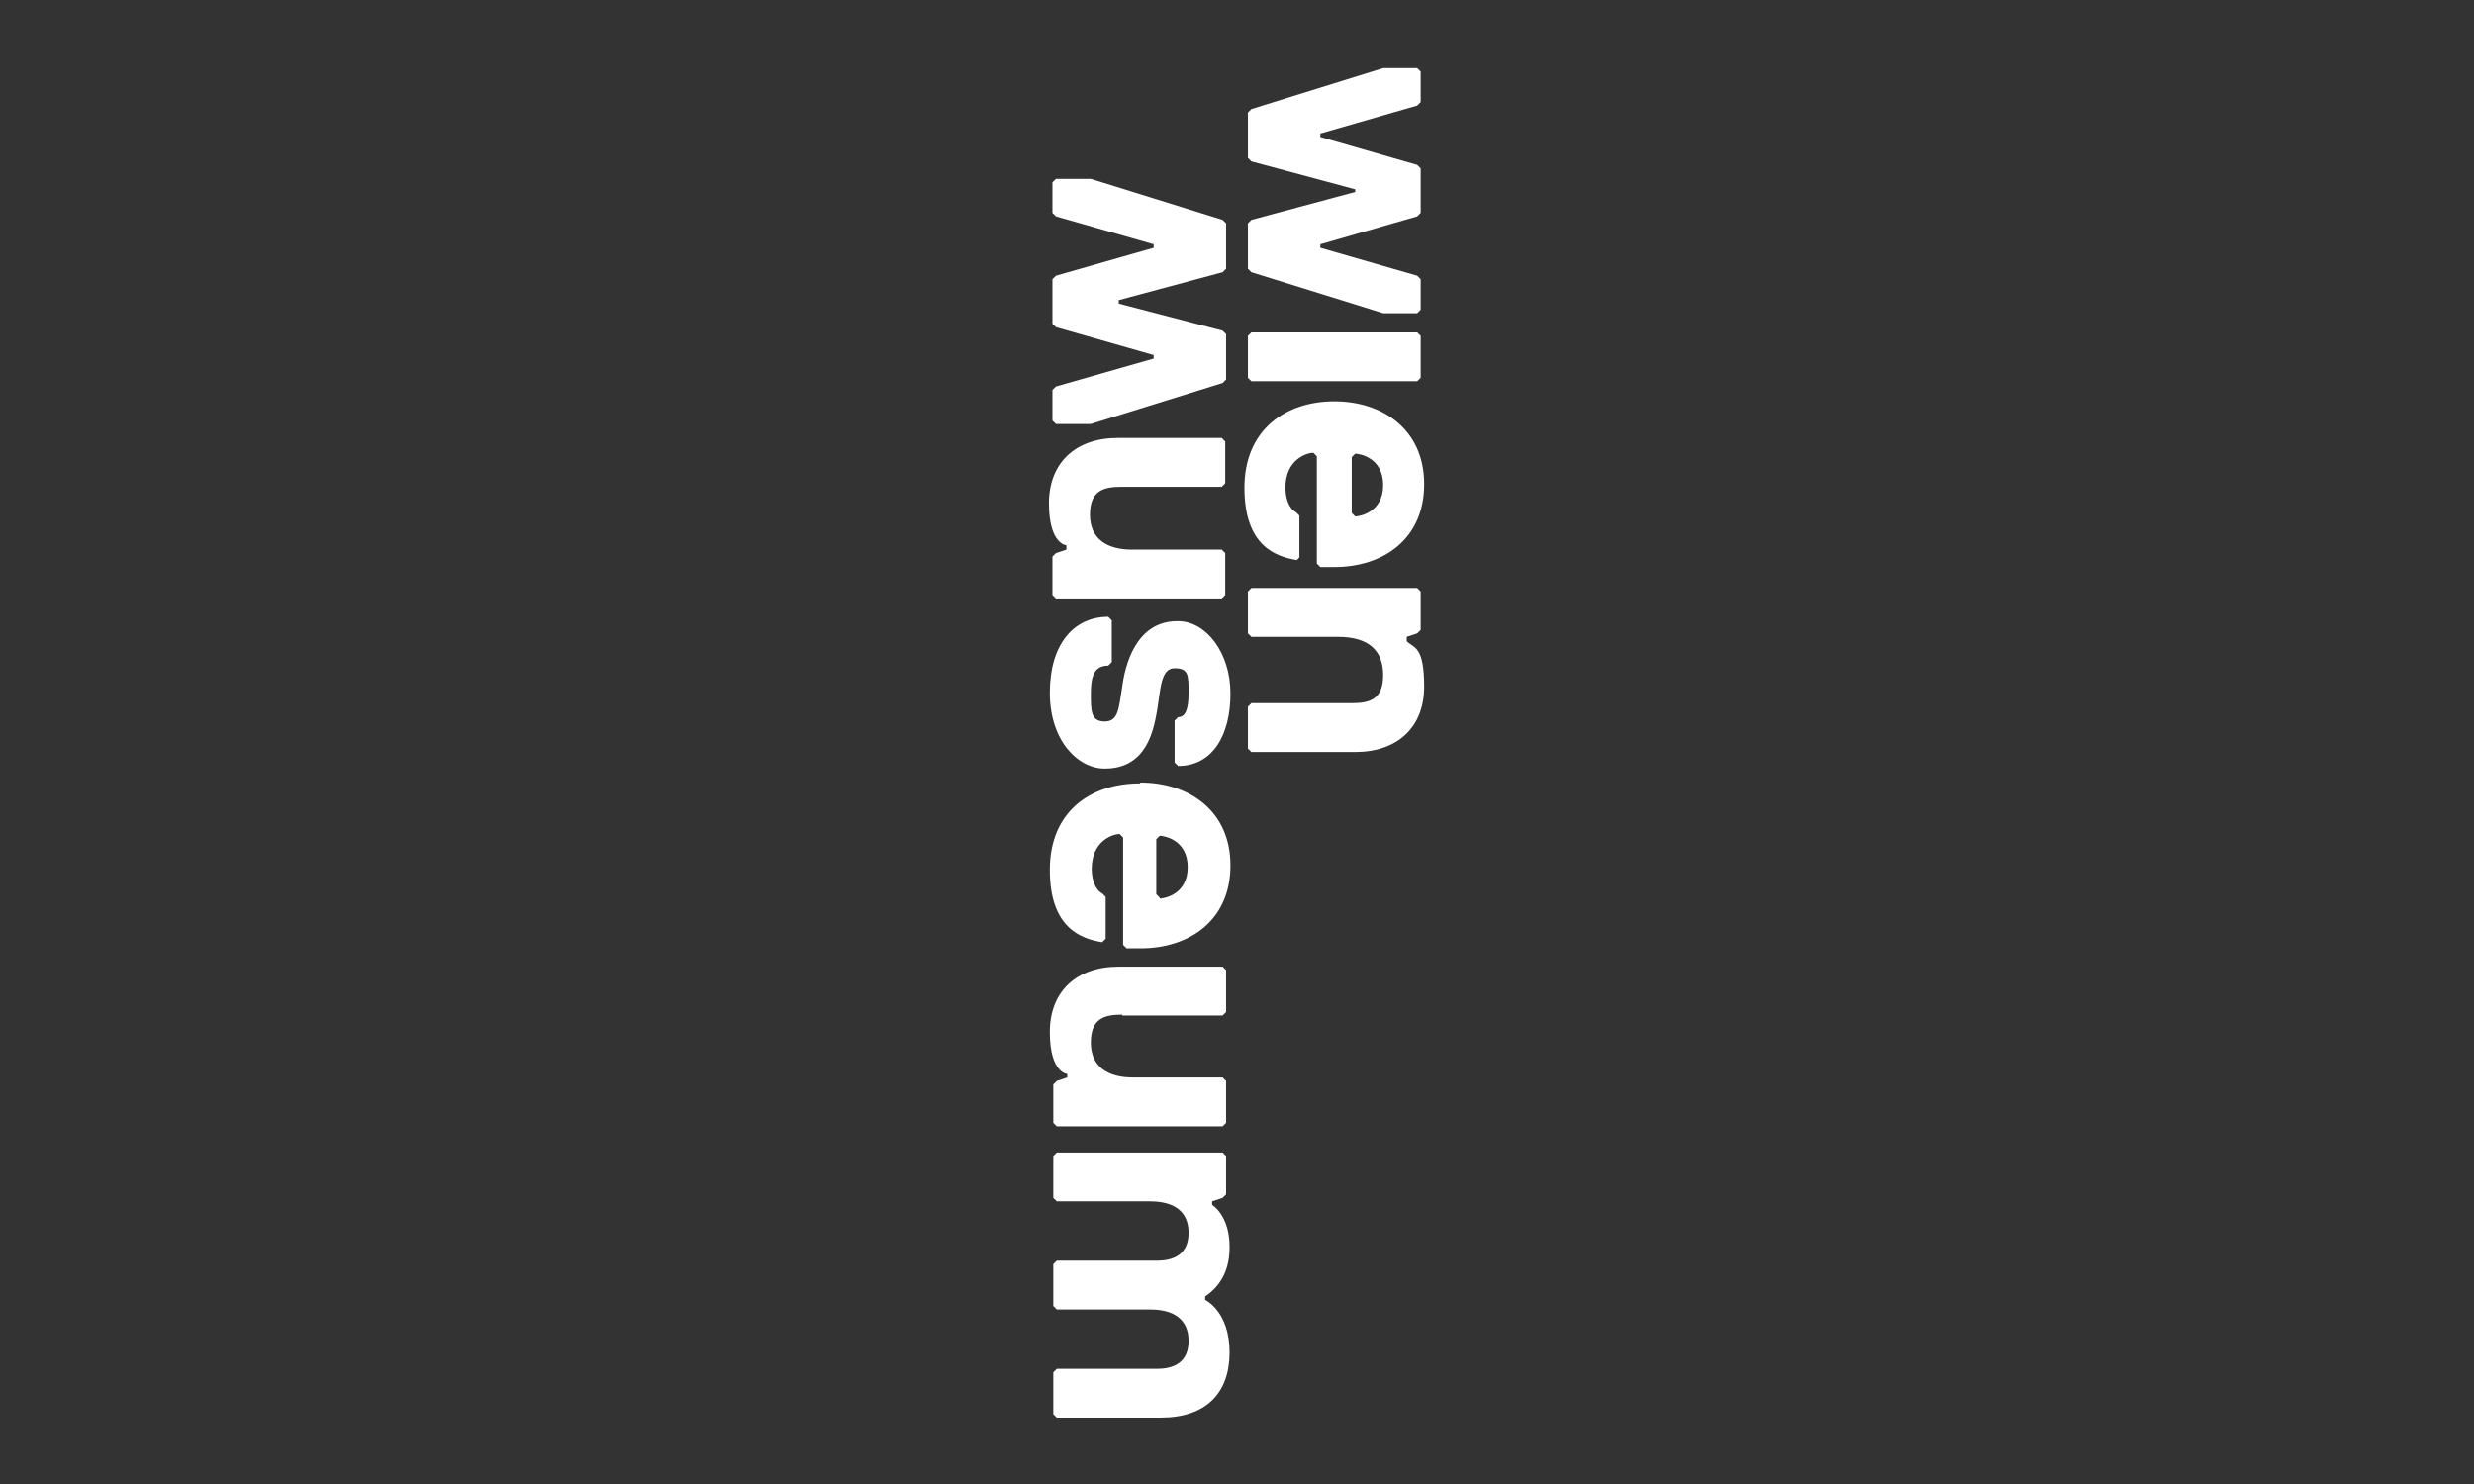
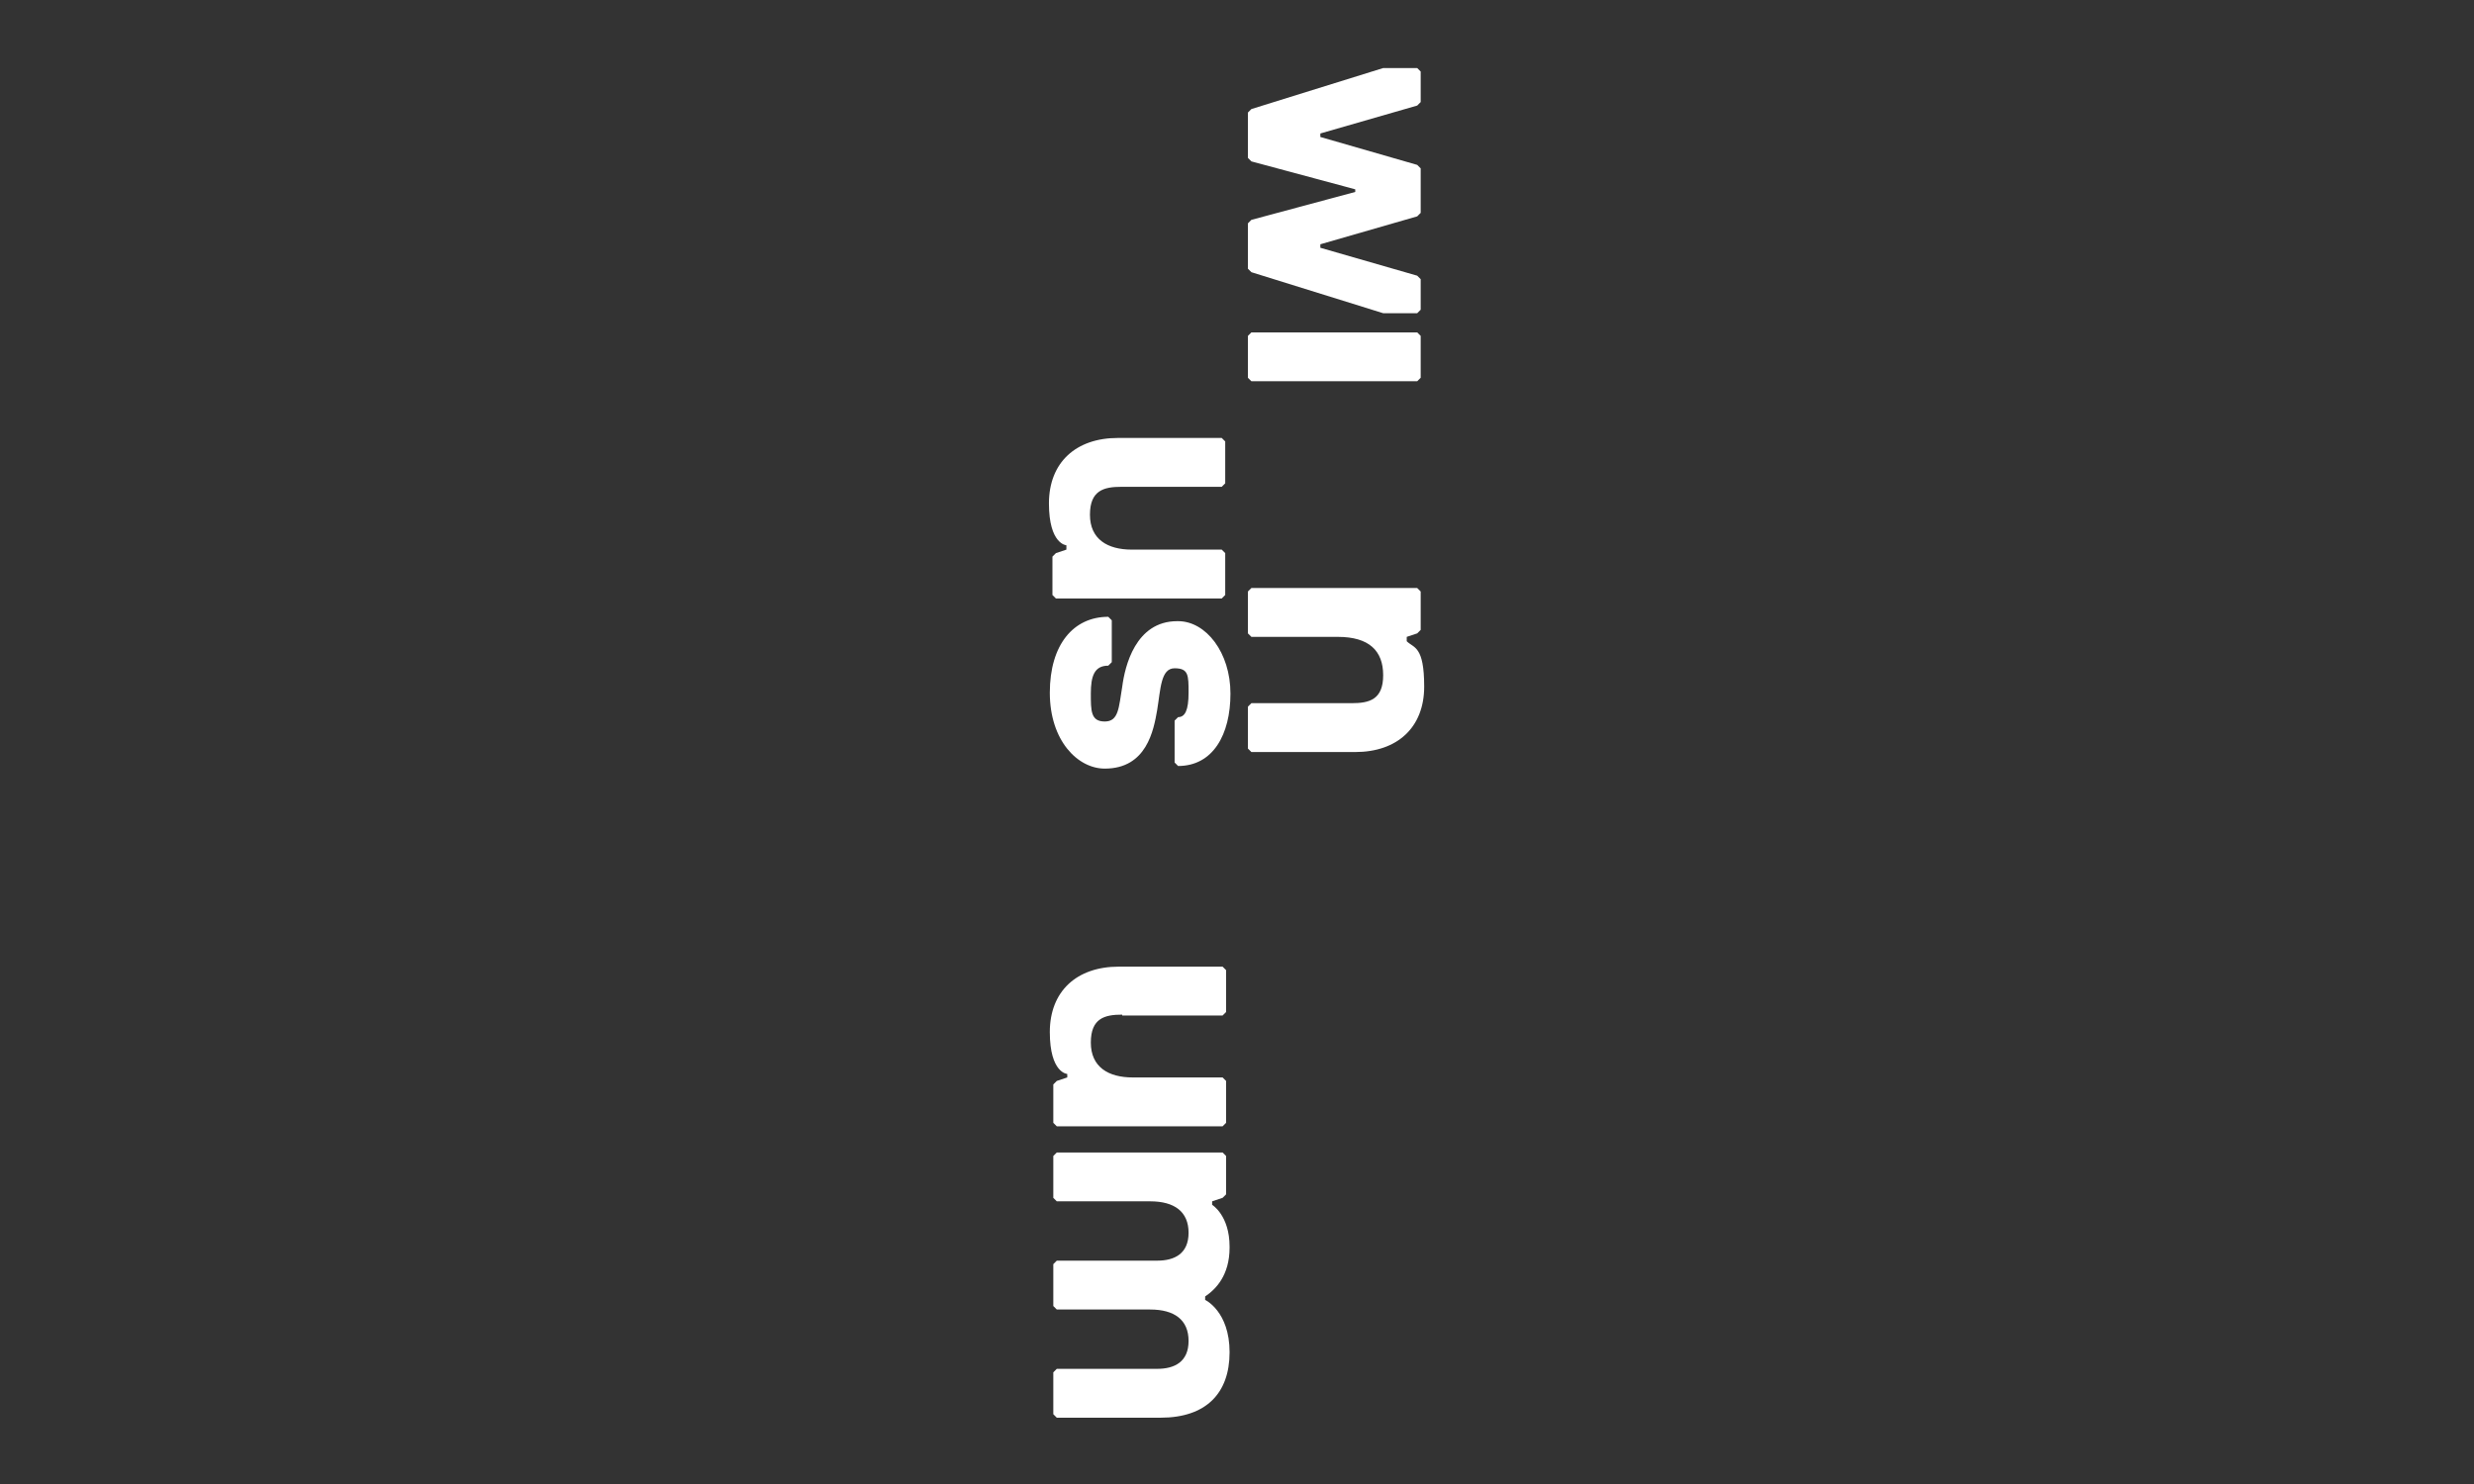
<svg xmlns="http://www.w3.org/2000/svg" version="1.1" viewBox="0 0 283.5 170.1">
  <rect x="0" y="0" width="283.5" height="170.1" fill="#333333" stroke="none" />
  <defs>
    <style>
      .cls-1 {
        fill: #fff;
      }
    </style>
  </defs>
  <g>
    <g id="Ebene_1">
      <g>
-         <path class="cls-1" d="M148.5,64.3l.4-.4v-4.8l-.4-.4c-.8-.4-1.2-1.6-1.2-2.8,0-3.2,2.4-4,3.2-4l.4.4v12.3l.4.4h1.6c5.6,0,10.3-3.2,10.3-9.5s-4.8-9.5-10.3-9.5-10.3,3.2-10.3,9.9,3.6,7.9,6,8.3ZM154.9,52.4l.4-.4c.4,0,3.2.4,3.2,3.6s-2.8,3.6-3.2,3.6l-.4-.4v-6.3Z" />
        <polygon class="cls-1" points="162.4 43.7 162.8 43.3 162.8 38.5 162.4 38.1 143.4 38.1 143 38.5 143 43.3 143.4 43.7 162.4 43.7" />
        <path class="cls-1" d="M161.2,73l1.2-.4.4-.4v-4.4l-.4-.4h-19l-.4.4v4.8l.4.4h9.9c3.6,0,5.2,1.6,5.2,4.4s-1.6,3.2-3.6,3.2h-11.5l-.4.4v4.8l.4.4h11.9c4.8,0,7.9-2.8,7.9-7.5s-1.2-4.4-2-5.2v-.4Z" />
        <polygon class="cls-1" points="158.5 35.9 162.4 35.9 162.8 35.5 162.8 32 162.4 31.6 151.3 28.4 151.3 28 162.4 24.8 162.8 24.4 162.8 19.3 162.4 18.9 151.3 15.7 151.3 15.3 162.4 12.1 162.8 11.7 162.8 8.2 162.4 7.8 158.5 7.8 143.4 12.5 143 12.9 143 18.1 143.4 18.5 155.3 21.7 155.3 22 143.4 25.2 143 25.6 143 30.8 143.4 31.2 158.5 35.9" />
        <path class="cls-1" d="M122.2,62.6v.4l-1.2.4-.4.4v4.4l.4.4h19l.4-.4v-4.8l-.4-.4h-10.3c-2.8,0-4.8-1.2-4.8-4s1.6-3.2,3.6-3.2h11.5l.4-.4v-4.8l-.4-.4h-11.9c-4.8,0-7.9,2.8-7.9,7.5s2,4.8,2,4.8Z" />
        <path class="cls-1" d="M128.6,116.4h11.5l.4-.4v-4.8l-.4-.4h-11.9c-4.8,0-7.9,2.8-7.9,7.5s2,4.8,2,4.8v.4l-1.2.4-.4.4v4.4l.4.4h19l.4-.4v-4.8l-.4-.4h-10.3c-2.8,0-4.8-1.2-4.8-4s1.6-3.2,3.6-3.2Z" />
        <path class="cls-1" d="M134.9,71.2c-4.8,0-6,5.2-6.3,7.5-.4,2.4-.4,4-2,4s-1.6-1.2-1.6-3.2.4-3.2,2-3.2l.4-.4v-4.8l-.4-.4c-4,0-6.7,3.2-6.7,8.7s3.2,8.7,6.3,8.7c4.8,0,5.6-4.4,6-6.7.4-2.4.4-4.8,2-4.8s1.6.8,1.6,2.8-.4,2.8-1.2,2.8l-.4.4v4.8l.4.4c4,0,6-3.6,6-8.3s-2.8-8.3-6-8.3Z" />
-         <path class="cls-1" d="M130.6,89.8c-5.6,0-10.3,3.2-10.3,9.9s3.6,7.9,6,8.3l.4-.4v-4.8l-.4-.4c-.8-.4-1.2-1.6-1.2-2.8,0-3.2,2.4-4,3.2-4l.4.4v12.3l.4.4h1.6c5.6,0,10.3-3.2,10.3-9.5s-4.8-9.5-10.3-9.5ZM132.9,102.9l-.4-.4v-6.3l.4-.4c.4,0,3.2.4,3.2,3.6s-2.8,3.6-3.2,3.6Z" />
        <path class="cls-1" d="M140.9,142.9c0-3.6-2-4.8-2-4.8v-.4l1.2-.4.4-.4v-4.4l-.4-.4h-19l-.4.4v4.8l.4.4h10.7c2.8,0,4.4,1.2,4.4,3.6s-1.6,3.2-3.6,3.2h-11.5l-.4.4v4.8l.4.4h10.7c2.8,0,4.4,1.2,4.4,3.6s-1.6,3.2-3.6,3.2h-11.5l-.4.4v4.8l.4.4h11.9c5.2,0,7.9-2.8,7.9-7.5s-2.8-6-2.8-6v-.4c1.2-.8,2.8-2.4,2.8-5.6Z" />
-         <polygon class="cls-1" points="125 48.6 140.1 43.9 140.5 43.5 140.5 38.3 140.1 37.9 128.2 34.8 128.2 34.4 140.1 31.2 140.5 30.8 140.5 25.6 140.1 25.2 125 20.5 121 20.5 120.6 20.9 120.6 24.4 121 24.8 132.2 28 132.2 28.4 121 31.6 120.6 32 120.6 37.1 121 37.5 132.2 40.7 132.2 41.1 121 44.3 120.6 44.7 120.6 48.2 121 48.6 125 48.6" />
      </g>
    </g>
  </g>
</svg>